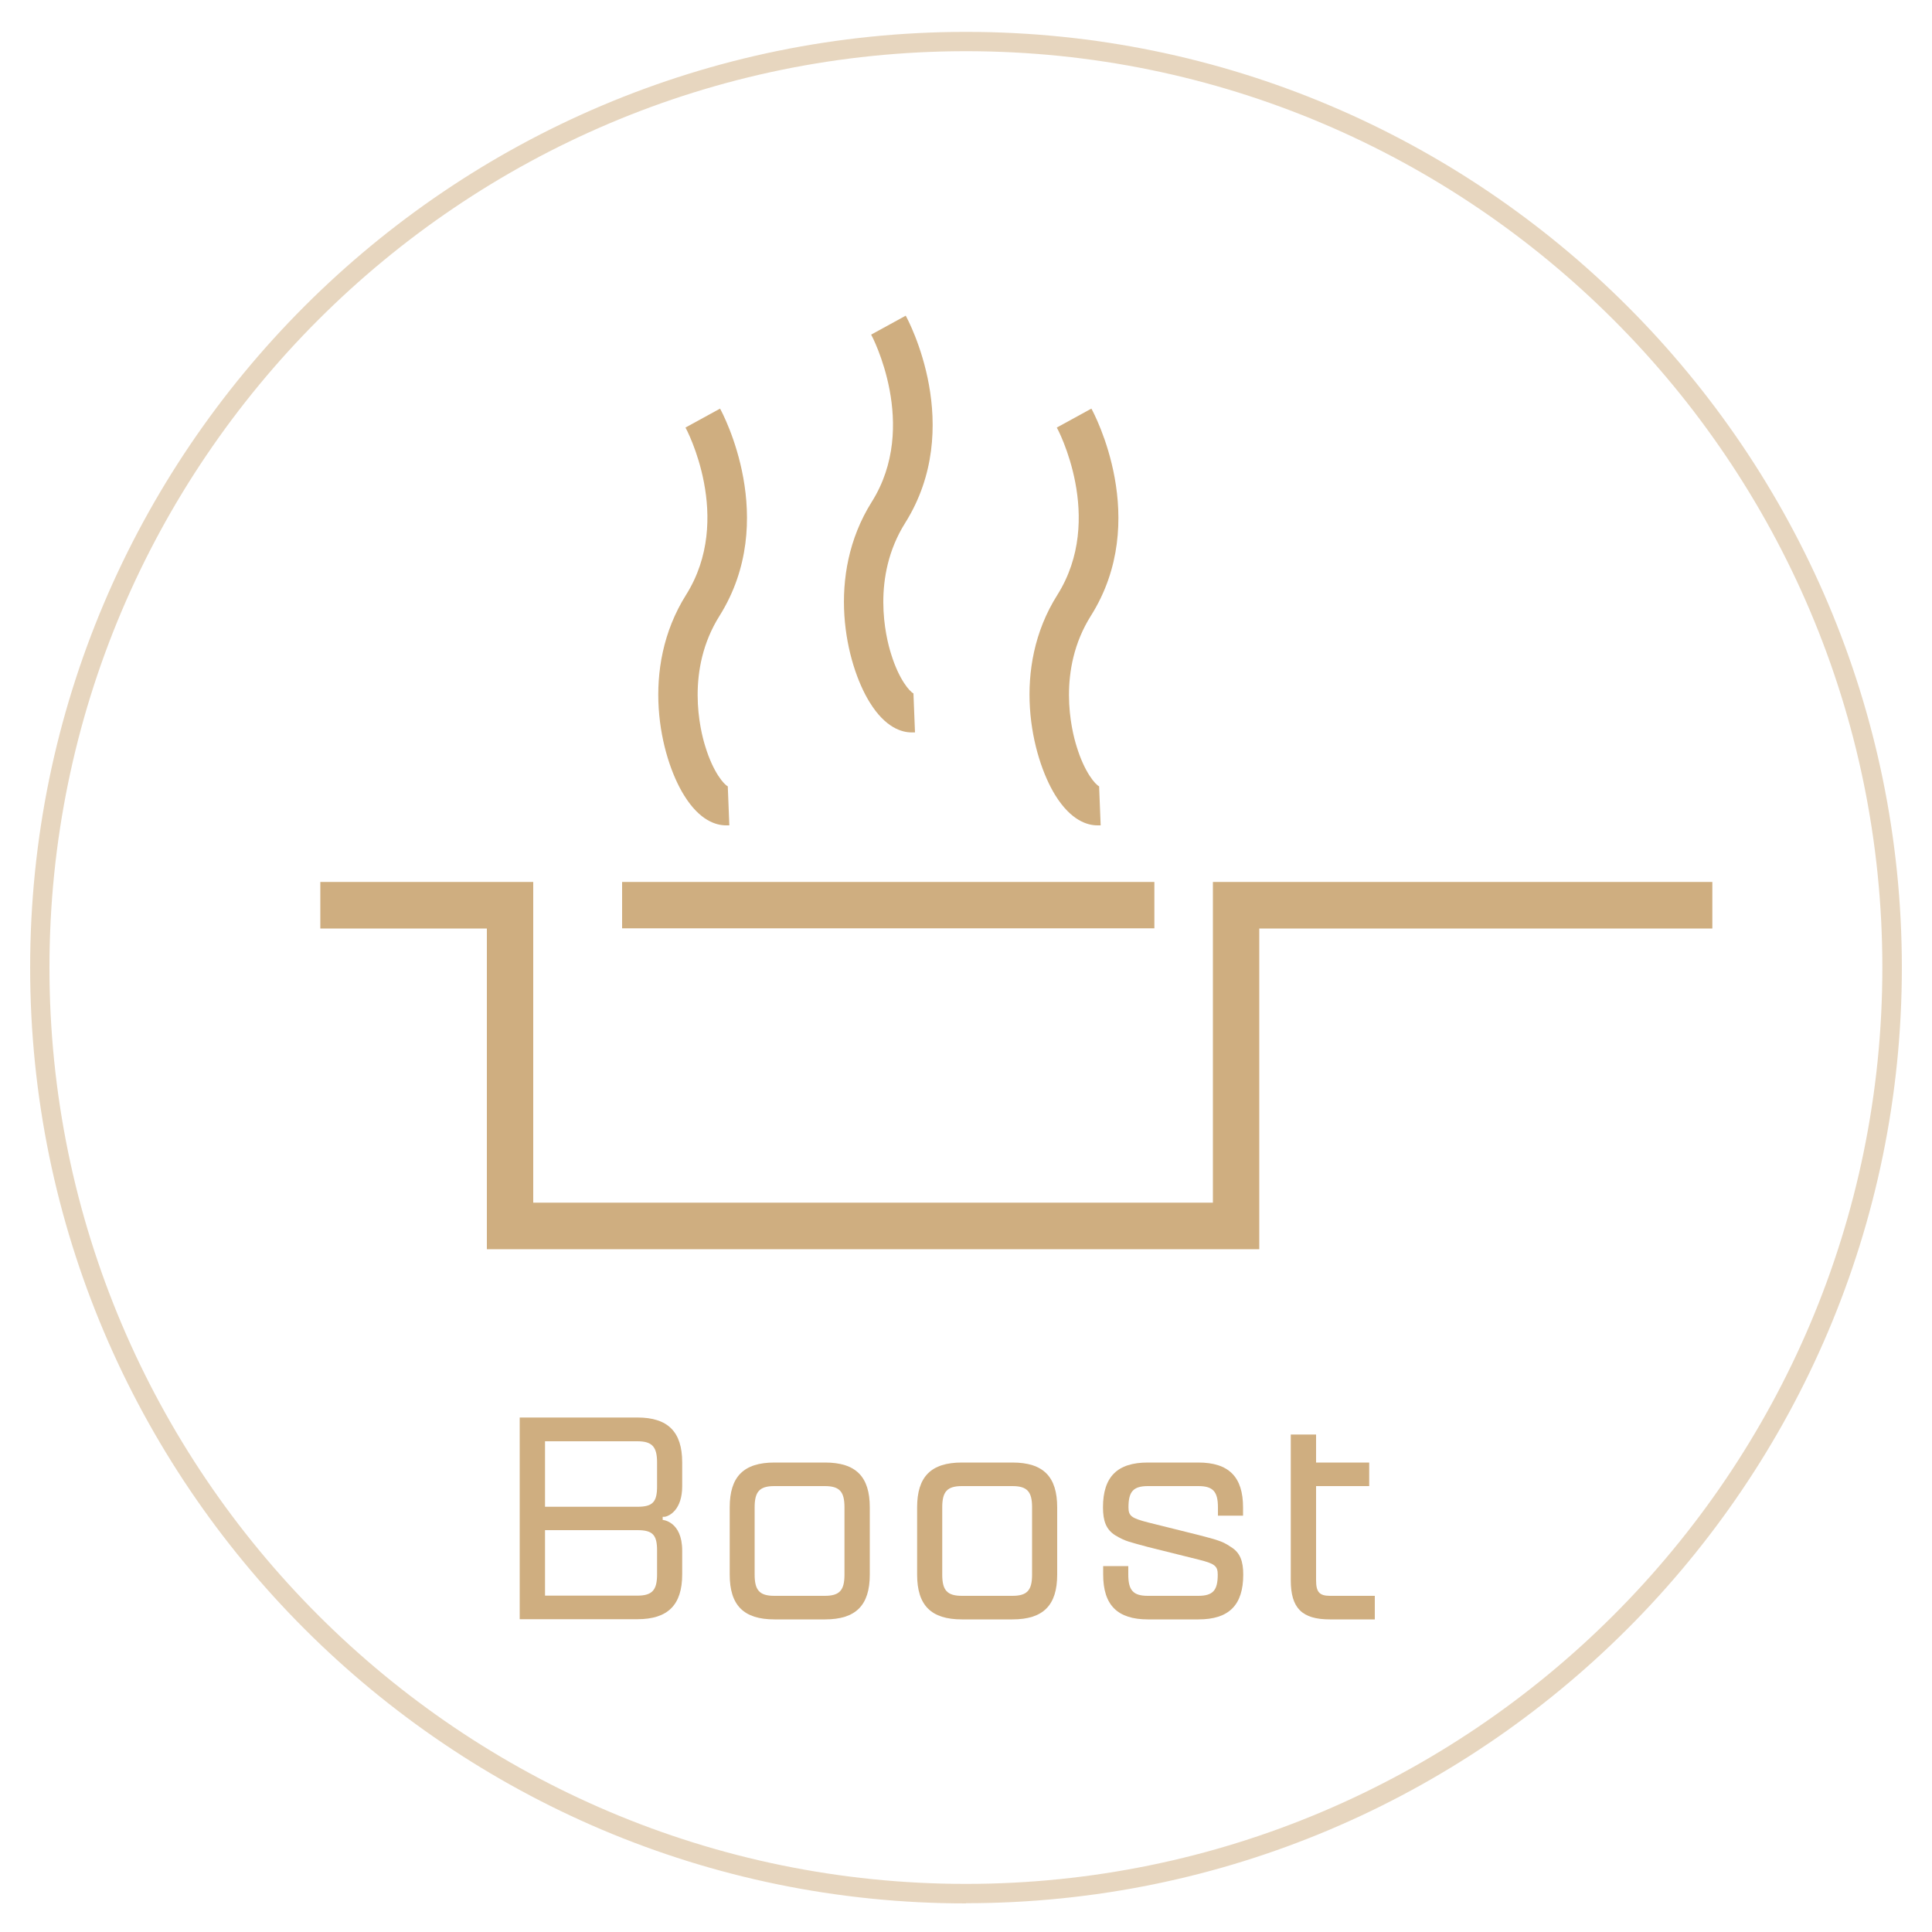
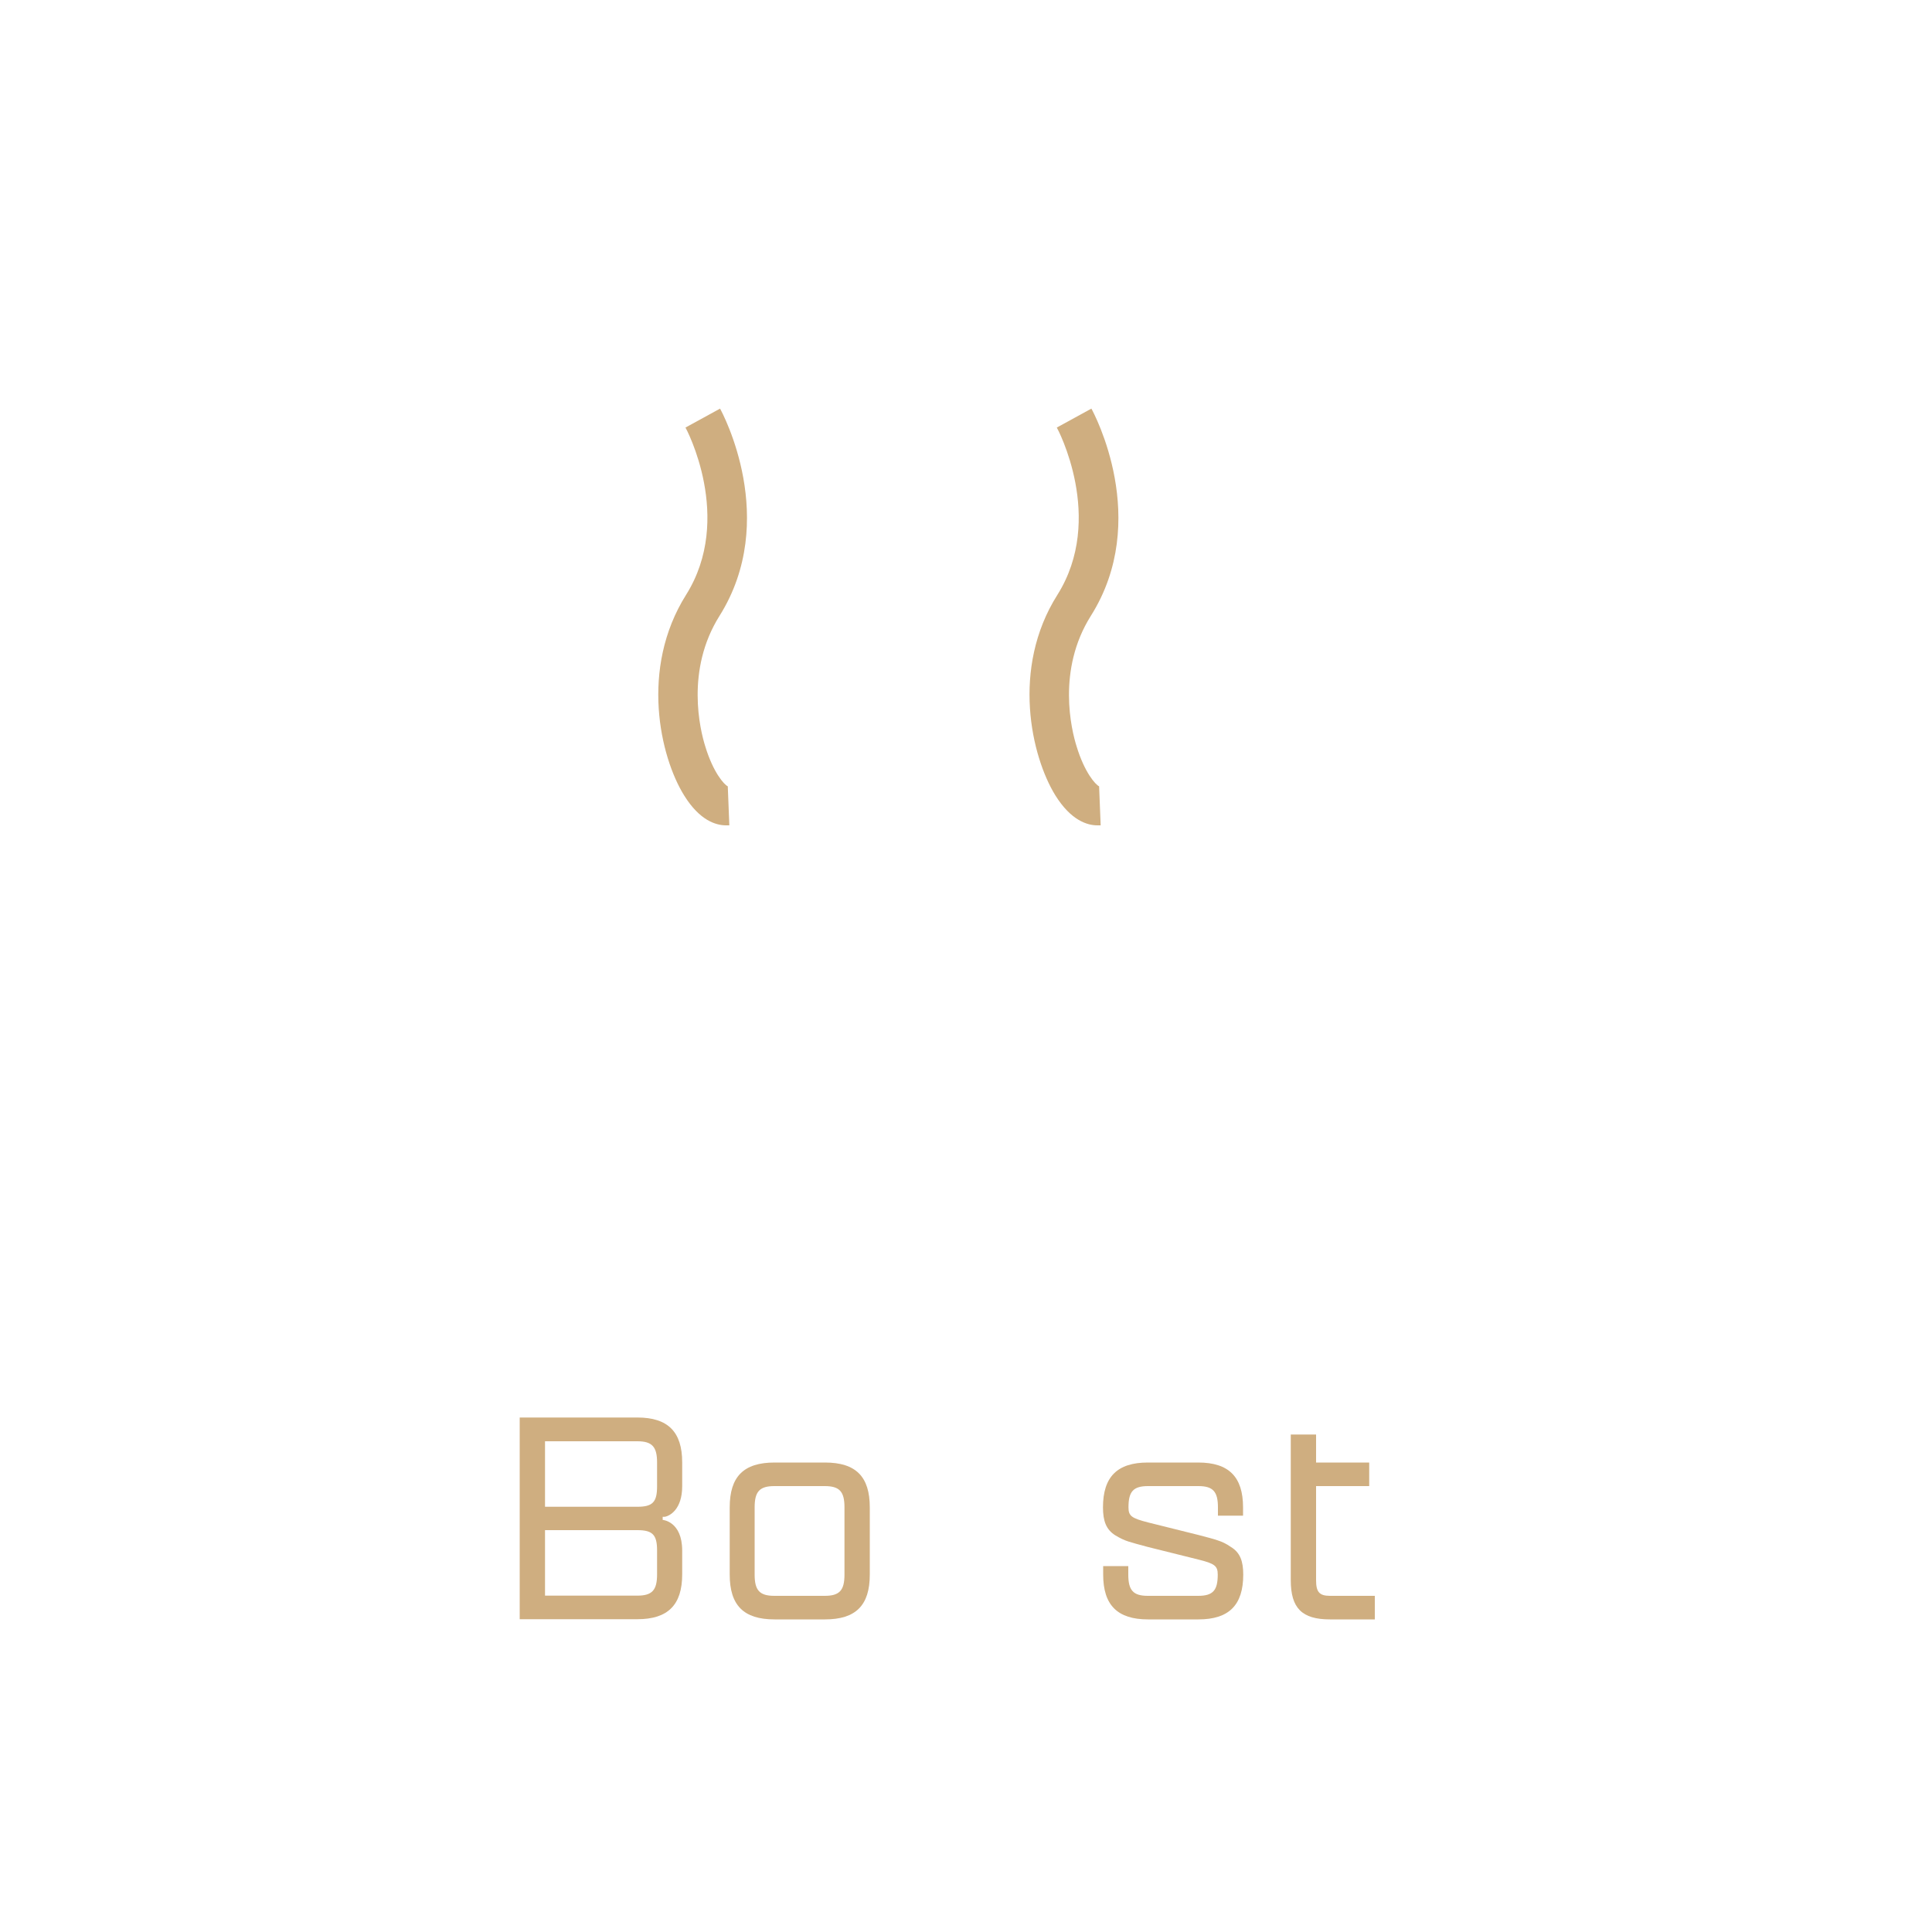
<svg xmlns="http://www.w3.org/2000/svg" id="Layer_1" version="1.1" viewBox="0 0 100 100">
  <defs>
    <style>
      .st0 {
        fill: #cfae80;
      }

      .st1 {
        opacity: .5;
      }
    </style>
  </defs>
  <g class="st1">
-     <path class="st0" d="M50,98.52C23.29,98.52,1.56,76.79,1.56,50.08S23.29,1.65,50,1.65s48.44,21.73,48.44,48.43-21.73,48.43-48.44,48.43ZM50,2.65C23.84,2.65,2.56,23.93,2.56,50.08s21.28,47.43,47.43,47.43,47.44-21.28,47.44-47.43S76.15,2.65,50,2.65Z" />
-   </g>
+     </g>
  <g>
-     <polygon class="st0" points="65.18 64.66 25.2 64.66 25.2 48.06 16.58 48.06 16.58 45.65 27.6 45.65 27.6 62.25 62.78 62.25 62.78 45.65 88.63 45.65 88.63 48.06 65.18 48.06 65.18 64.66" />
-     <rect class="st0" x="32.2" y="45.65" width="27.55" height="2.4" />
    <path class="st0" d="M37.58,42.72c-.51,0-1.36-.24-2.17-1.55-1.24-1.99-2.3-6.56.1-10.38,2.49-3.96,0-8.62-.03-8.66l1.79-.98c.13.23,3.09,5.76-.03,10.73-1.76,2.8-1.01,5.89-.73,6.77.41,1.34.97,1.96,1.16,2.05l.08,2.02c-.05,0-.11,0-.17,0" />
-     <path class="st0" d="M47.19,37.91c-.51,0-1.36-.24-2.17-1.55-1.24-1.99-2.3-6.56.1-10.38,2.48-3.94,0-8.62-.03-8.66l1.79-.98c.13.23,3.09,5.76-.03,10.73-1.76,2.8-1.01,5.89-.73,6.77.41,1.34.97,1.96,1.16,2.05l.08,2.02c-.05,0-.11,0-.17,0" />
    <path class="st0" d="M56.8,42.72c-.51,0-1.36-.24-2.18-1.56-1.23-1.99-2.3-6.56.11-10.37,2.49-3.96,0-8.62-.03-8.66l1.79-.98c.13.23,3.1,5.77-.03,10.73-1.76,2.8-1.01,5.89-.73,6.77.41,1.34.97,1.96,1.16,2.05l.08,2.02c-.05,0-.11,0-.17,0" />
    <path class="st0" d="M35.31,76.93c0,1.19-.64,1.54-.91,1.58h-.1v.16s1.01.07,1.01,1.59v1.23c0,1.58-.74,2.32-2.32,2.32h-6.09v-10.44h6.09c1.58,0,2.32.74,2.32,2.32v1.23ZM34.01,75.7c0-.81-.25-1.1-1.02-1.1h-4.78v3.39h4.78c.8,0,1.02-.25,1.02-1.06v-1.23ZM34.01,80.26c0-.81-.22-1.06-1.02-1.06h-4.78v3.39h4.78c.77,0,1.02-.29,1.02-1.1v-1.23Z" />
    <path class="st0" d="M42.7,75.7c1.61,0,2.32.74,2.32,2.32v3.48c0,1.58-.71,2.32-2.32,2.32h-2.61c-1.61,0-2.32-.74-2.32-2.32v-3.48c0-1.58.71-2.32,2.32-2.32h2.61ZM43.71,78.02c0-.81-.25-1.1-1.02-1.1h-2.61c-.77,0-1.02.29-1.02,1.1v3.48c0,.81.25,1.1,1.02,1.1h2.61c.77,0,1.02-.29,1.02-1.1v-3.48Z" />
-     <path class="st0" d="M52.4,75.7c1.61,0,2.32.74,2.32,2.32v3.48c0,1.58-.71,2.32-2.32,2.32h-2.61c-1.61,0-2.32-.74-2.32-2.32v-3.48c0-1.58.71-2.32,2.32-2.32h2.61ZM53.42,78.02c0-.81-.25-1.1-1.02-1.1h-2.61c-.77,0-1.02.29-1.02,1.1v3.48c0,.81.25,1.1,1.02,1.1h2.61c.77,0,1.02-.29,1.02-1.1v-3.48Z" />
    <path class="st0" d="M64.35,78.45h-1.31v-.43c0-.81-.25-1.1-1.01-1.1h-2.61c-.77,0-1.01.29-1.01,1.1,0,.45.16.56,1.01.78l2.61.65c.45.12.78.2,1,.28.22.07.44.17.68.34.48.29.64.74.64,1.43,0,1.58-.74,2.32-2.32,2.32h-2.61c-1.58,0-2.32-.74-2.32-2.32v-.44h1.3v.44c0,.81.25,1.1,1.01,1.1h2.61c.77,0,1.01-.29,1.01-1.1,0-.45-.16-.57-1.01-.78l-2.61-.65c-.45-.12-.78-.21-1-.28-.22-.07-.43-.17-.68-.32-.48-.3-.64-.75-.64-1.45,0-1.58.74-2.32,2.32-2.32h2.61c1.58,0,2.32.74,2.32,2.32v.43Z" />
    <path class="st0" d="M71.16,82.6v1.22h-2.32c-1.45,0-2.03-.58-2.03-2.03v-7.54h1.31v1.45h2.75v1.22h-2.75v4.87c0,.6.16.81.72.81h2.32Z" />
  </g>
</svg>